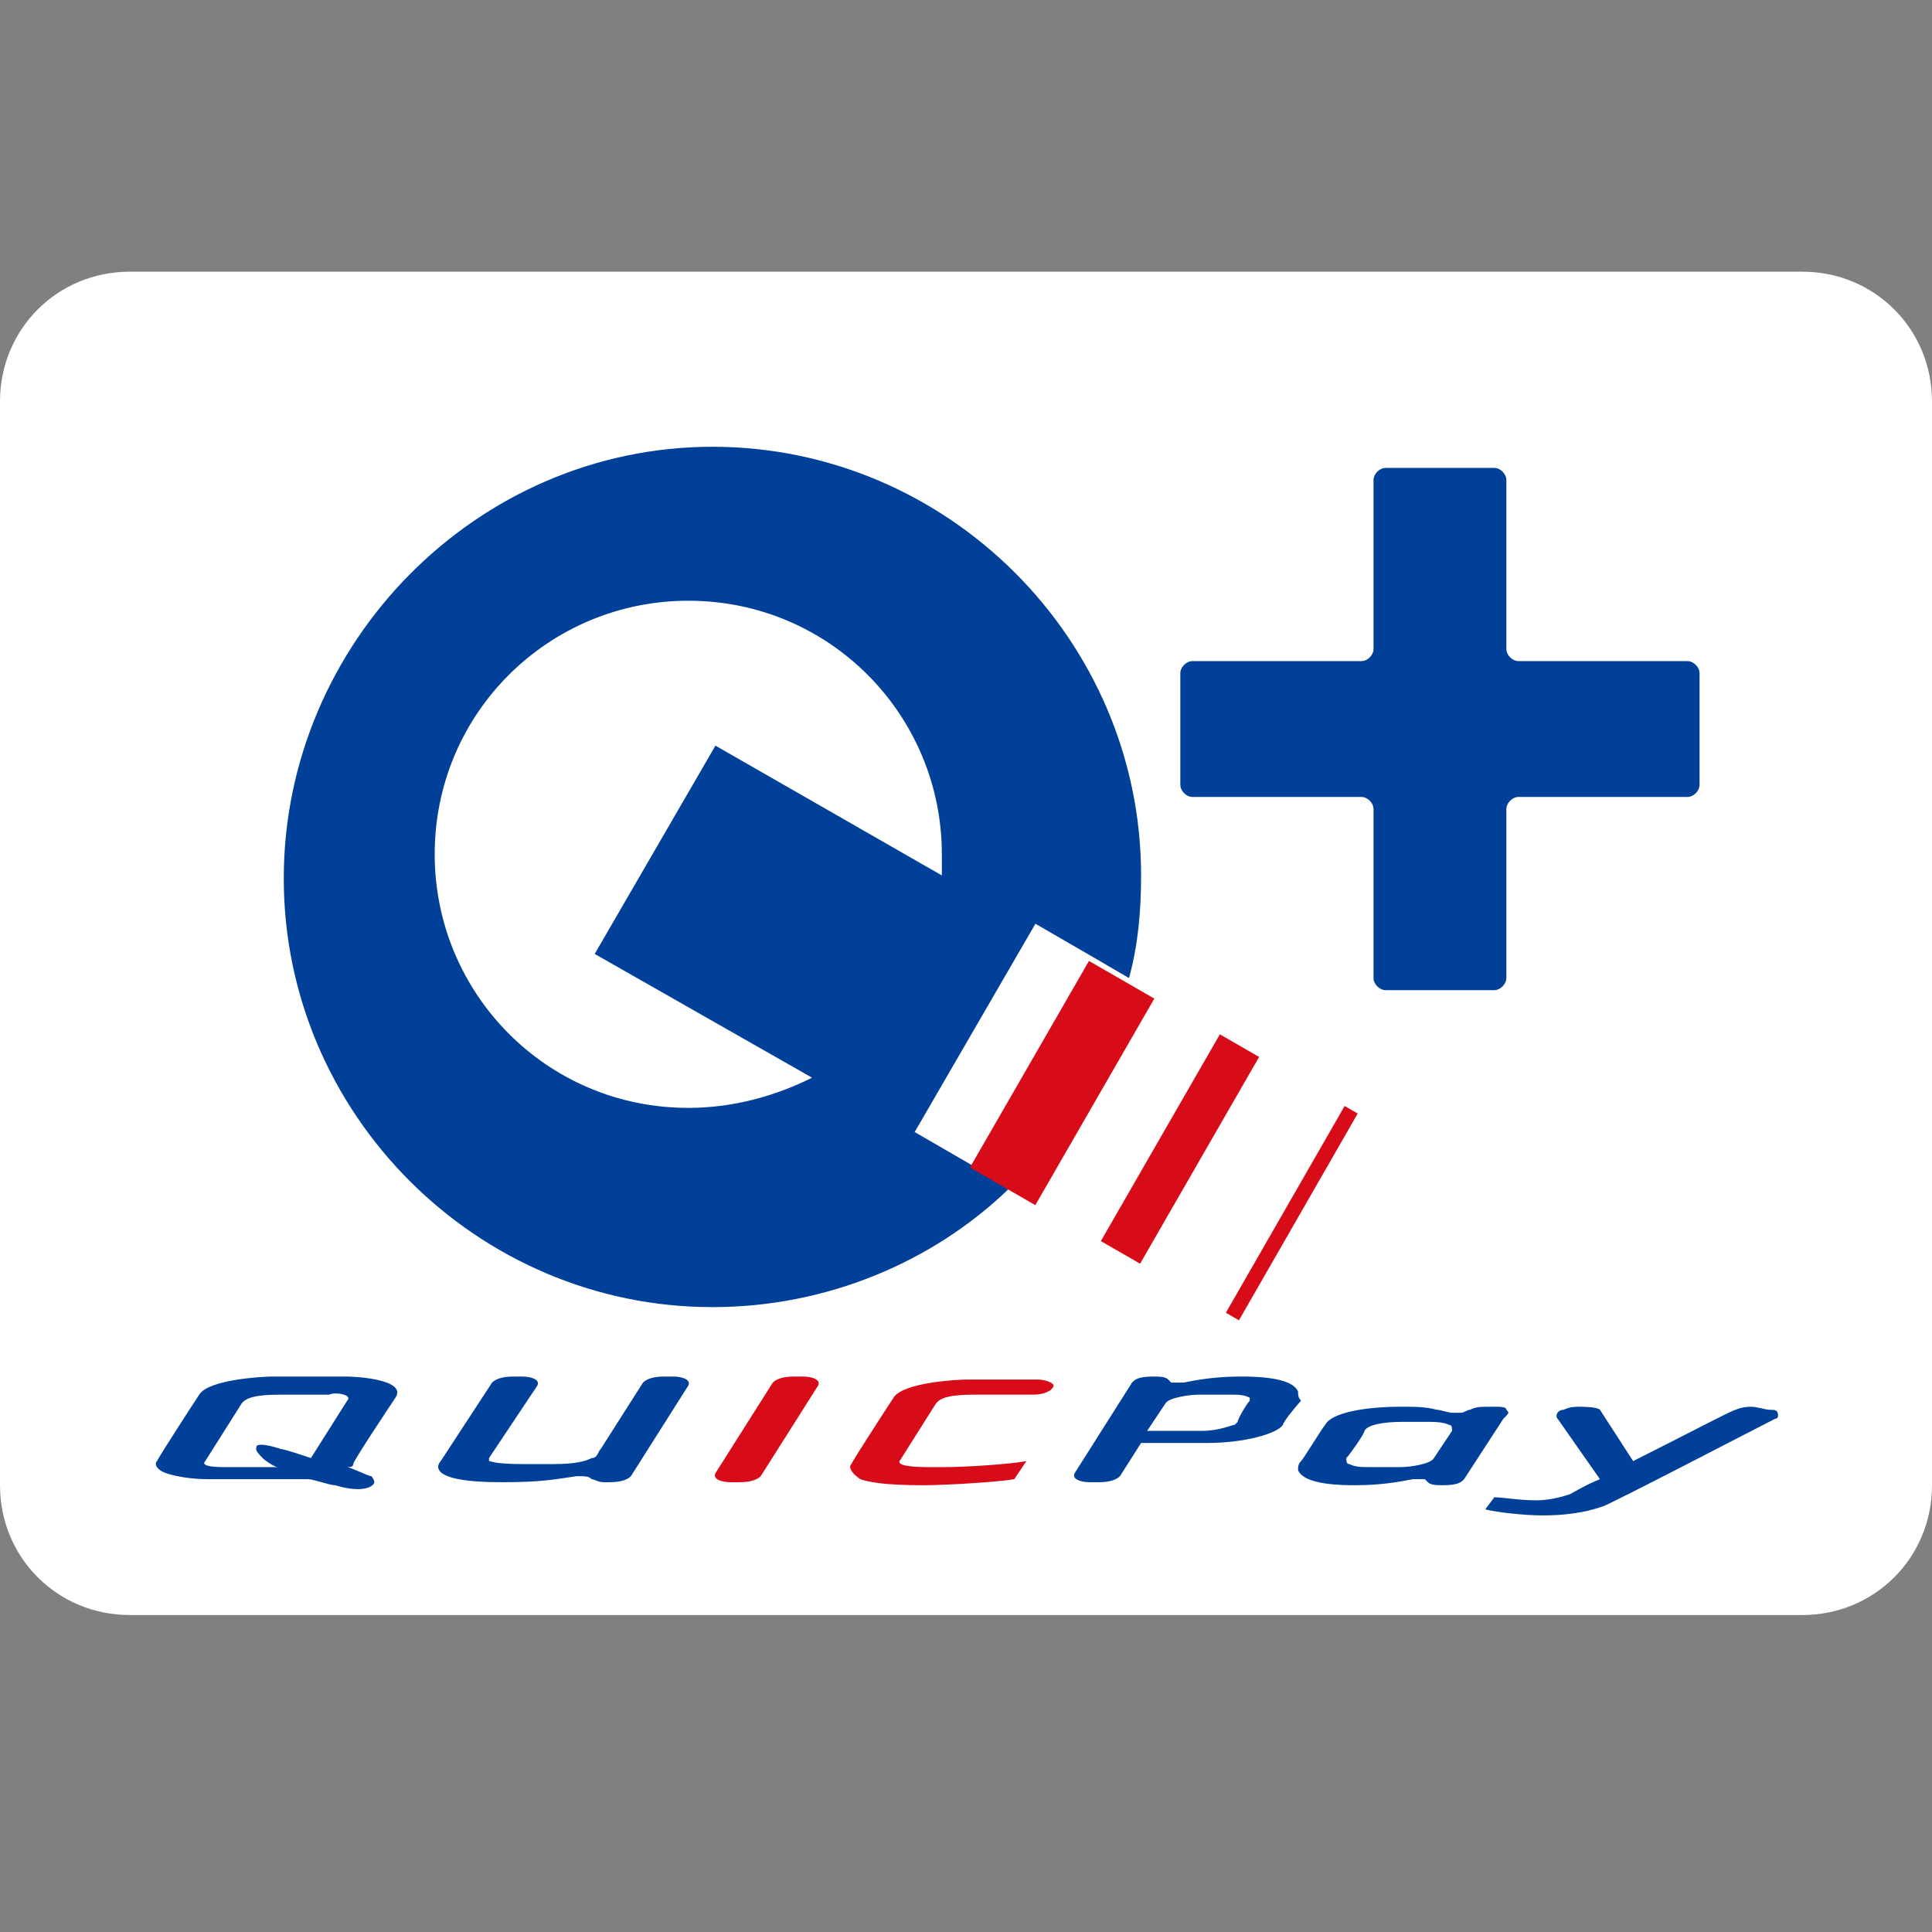
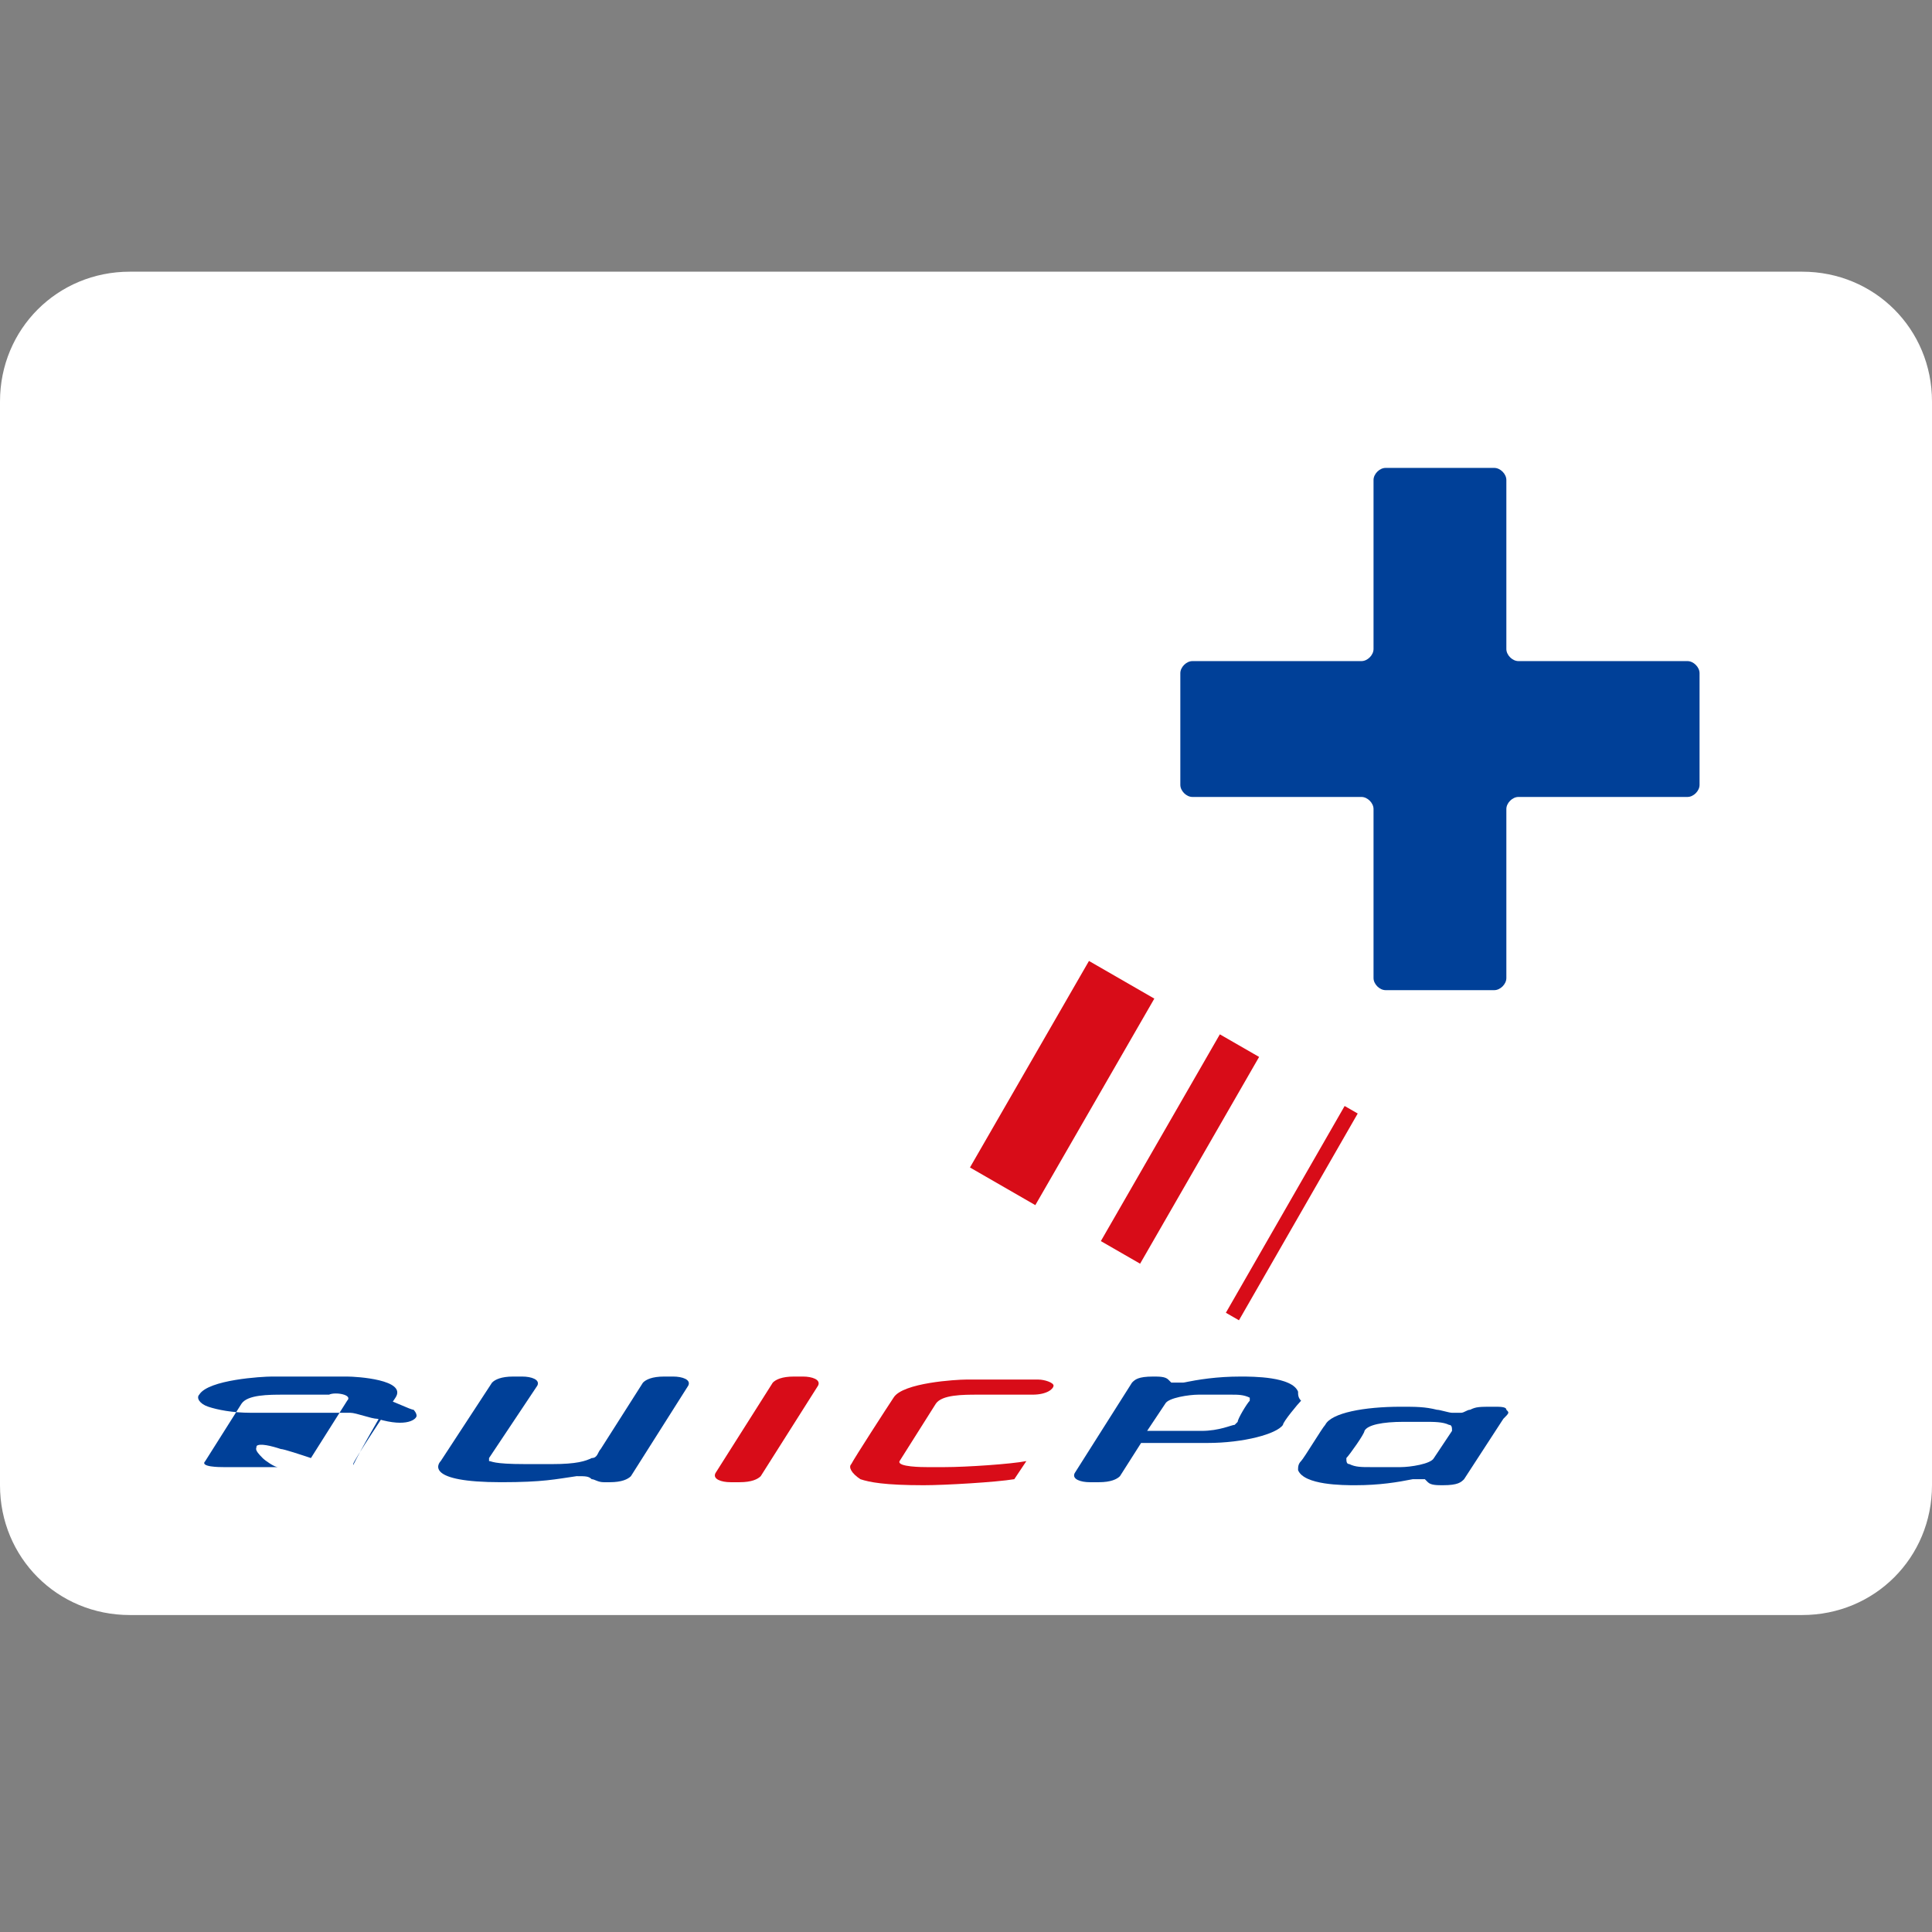
<svg xmlns="http://www.w3.org/2000/svg" version="1.1" id="レイヤー_1" x="0px" y="0px" viewBox="0 0 64 64" style="enable-background:new 0 0 64 64;" xml:space="preserve">
  <rect x="0" y="0" width="64" height="64" fill="#808080" stroke="none" />
  <style type="text/css">
	.st0{fill:#FFFFFF;}
	.st1{fill:#004098;}
	.st2{fill:#D80C18;}
</style>
  <g>
    <path class="st0" d="M59.7,9H4.3C1.9,9,0,10.9,0,13.3v35.9c0,2.4,1.9,4.3,4.3,4.3h55.4c2.4,0,4.3-1.9,4.3-4.3V13.3   C64,10.9,62.1,9,59.7,9z" />
    <g>
-       <path class="st1" d="M11.7,48.5c0-0.1,1.2-1.9,1.4-2.2c0.4-0.6-1.3-0.7-1.6-0.7H9c-0.3,0-2.1,0.1-2.4,0.6c-0.2,0.3-1.3,2-1.4,2.2    c-0.1,0.1,0,0.3,0.3,0.4c0.3,0.1,0.8,0.2,1.4,0.2h2.4c0.2,0,0.7,0,0.9,0c0.2,0,0.7,0.2,0.9,0.2c1,0.3,1.3,0,1.3-0.1    c0-0.1-0.1-0.2-0.1-0.2c-0.1,0-0.7-0.3-0.8-0.3C11.6,48.6,11.7,48.6,11.7,48.5 M11.5,46.4l-1.2,1.9c-0.3-0.1-0.9-0.3-1-0.3    c-0.3-0.1-0.7-0.2-0.8-0.1c0,0.1-0.1,0.1,0.2,0.4c0.1,0.1,0.4,0.3,0.5,0.3H7.4c-0.1,0-0.8,0-0.6-0.2l1.2-1.9    c0.2-0.3,0.9-0.3,1.4-0.3h1.5C11.1,46.1,11.7,46.2,11.5,46.4" />
-       <path class="st1" d="M58.6,46.7c-0.1,0-0.4-0.1-0.6-0.1c-0.3,0-0.5,0.1-0.5,0.1c-0.1,0-1.8,0.9-3.4,1.7l-1.1-1.7    c-0.1-0.1-0.6-0.1-0.7-0.1c-0.1,0-0.3,0-0.5,0.1c-0.2,0-0.3,0.2-0.2,0.3l1.4,2c-0.5,0.2-0.8,0.4-1,0.5c-0.3,0.1-0.7,0.2-1.1,0.2    c-0.6,0-1.1-0.1-1.4-0.1L49.2,50c0.4,0.1,1.3,0.2,1.9,0.2c1.1,0,1.7-0.2,2-0.3c0.3-0.1,5.3-2.7,5.7-2.9c0.1,0,0.1-0.1,0.1-0.1    C58.9,46.7,58.8,46.7,58.6,46.7" />
+       <path class="st1" d="M11.7,48.5c0-0.1,1.2-1.9,1.4-2.2c0.4-0.6-1.3-0.7-1.6-0.7H9c-0.3,0-2.1,0.1-2.4,0.6c-0.1,0.1,0,0.3,0.3,0.4c0.3,0.1,0.8,0.2,1.4,0.2h2.4c0.2,0,0.7,0,0.9,0c0.2,0,0.7,0.2,0.9,0.2c1,0.3,1.3,0,1.3-0.1    c0-0.1-0.1-0.2-0.1-0.2c-0.1,0-0.7-0.3-0.8-0.3C11.6,48.6,11.7,48.6,11.7,48.5 M11.5,46.4l-1.2,1.9c-0.3-0.1-0.9-0.3-1-0.3    c-0.3-0.1-0.7-0.2-0.8-0.1c0,0.1-0.1,0.1,0.2,0.4c0.1,0.1,0.4,0.3,0.5,0.3H7.4c-0.1,0-0.8,0-0.6-0.2l1.2-1.9    c0.2-0.3,0.9-0.3,1.4-0.3h1.5C11.1,46.1,11.7,46.2,11.5,46.4" />
      <path class="st1" d="M49.9,46.7c0-0.1-0.2-0.1-0.4-0.1c-0.5,0-0.6,0-0.8,0.1c-0.1,0-0.2,0.1-0.3,0.1c-0.1,0-0.2,0-0.3,0    c-0.1,0-0.4-0.1-0.5-0.1c-0.4-0.1-0.7-0.1-1.2-0.1c-1.2,0-2.3,0.2-2.5,0.6c-0.1,0.1-0.7,1.1-0.8,1.2c-0.1,0.1-0.1,0.2-0.1,0.3    c0.2,0.5,1.5,0.5,1.9,0.5c0.8,0,1.4-0.1,1.9-0.2c0.1,0,0.1,0,0.2,0c0.1,0,0.1,0,0.2,0c0,0,0.1,0.1,0.1,0.1    c0.1,0.1,0.3,0.1,0.5,0.1c0.5,0,0.6-0.1,0.7-0.2l1.3-2C50,46.8,50,46.8,49.9,46.7 M48.1,47.4l-0.6,0.9c-0.1,0.2-0.8,0.3-1.1,0.3    h-1c-0.3,0-0.5,0-0.7-0.1c-0.1,0-0.1-0.1-0.1-0.2c0.1-0.1,0.6-0.8,0.6-0.9c0.1-0.2,0.6-0.3,1.3-0.3h0.7c0.3,0,0.6,0,0.8,0.1    C48.1,47.2,48.1,47.3,48.1,47.4" />
      <path class="st2" d="M34,48.4c-0.5,0.1-2,0.2-2.7,0.2h-0.6c-0.1,0-1,0-0.9-0.2l1.2-1.9c0.2-0.3,0.9-0.3,1.4-0.3h1.8    c0.5,0,0.7-0.2,0.7-0.3s-0.3-0.2-0.5-0.2h-2.4c-0.3,0-2.1,0.1-2.4,0.6c-0.2,0.3-1.3,2-1.4,2.2c-0.1,0.1,0,0.3,0.3,0.5    c0.3,0.1,0.8,0.2,2.1,0.2c0.7,0,2.4-0.1,3-0.2L34,48.4" />
      <path class="st2" d="M25.2,48.9c-0.1,0.1-0.3,0.2-0.7,0.2h-0.3c-0.3,0-0.6-0.1-0.5-0.3l1.9-3c0.1-0.1,0.3-0.2,0.7-0.2h0.3    c0.3,0,0.6,0.1,0.5,0.3L25.2,48.9" />
      <path class="st1" d="M19.6,49c0.1,0,0.2,0.1,0.4,0.1h0.2c0.4,0,0.6-0.1,0.7-0.2l1.9-3c0.1-0.2-0.2-0.3-0.5-0.3h-0.3    c-0.4,0-0.6,0.1-0.7,0.2L19.9,48c-0.1,0.1-0.1,0.3-0.3,0.3c-0.2,0.1-0.5,0.2-1.3,0.2h-0.9c-1.1,0-1.1-0.1-1.2-0.1c0,0,0-0.1,0-0.1    l1.6-2.4c0.1-0.2-0.2-0.3-0.5-0.3H17c-0.4,0-0.6,0.1-0.7,0.2l-1.7,2.6c-0.1,0.1-0.5,0.7,2,0.7c1.4,0,1.8-0.1,2.5-0.2    C19.4,48.9,19.5,48.9,19.6,49" />
      <path class="st1" d="M43,46.1c-0.2-0.5-1.5-0.5-1.9-0.5c-0.8,0-1.4,0.1-1.9,0.2c-0.1,0-0.1,0-0.2,0c-0.1,0-0.1,0-0.2,0    c0,0-0.1-0.1-0.1-0.1c-0.1-0.1-0.3-0.1-0.5-0.1c-0.5,0-0.6,0.1-0.7,0.2l-1.9,3c-0.1,0.2,0.2,0.3,0.5,0.3h0.3    c0.4,0,0.6-0.1,0.7-0.2l0.7-1.1h2.2c1.2,0,2.3-0.3,2.5-0.6c0-0.1,0.5-0.7,0.6-0.8C43,46.3,43,46.2,43,46.1 M41.4,46.4    c-0.1,0.1-0.4,0.6-0.4,0.7c0,0-0.1,0.1-0.1,0.1c-0.1,0-0.5,0.2-1.1,0.2H38l0.6-0.9c0.1-0.2,0.8-0.3,1.1-0.3h1.1    c0.2,0,0.4,0,0.6,0.1C41.4,46.2,41.4,46.3,41.4,46.4" />
-       <path class="st1" d="M32.2,38.6l-1.9-1.1l4-6.9l1.9,1.1v0l1.2,0.7c0.3-1.1,0.4-2.2,0.4-3.4c0-7.8-6.4-14.2-14.2-14.2    S9.4,21.3,9.4,29.1c0,7.8,6.4,14.2,14.2,14.2c3.8,0,7.3-1.5,9.8-3.9L32.2,38.6 M22.8,36.7c-4.7,0-8.4-3.8-8.4-8.4    c0-4.7,3.8-8.4,8.4-8.4c4.7,0,8.4,3.8,8.4,8.4c0,0.2,0,0.5,0,0.7l-7.5-4.3l-4,6.9l7.2,4.1C25.7,36.3,24.3,36.7,22.8,36.7" />
      <rect x="31.2" y="34.6" transform="matrix(0.499 -0.866 0.866 0.499 -13.401 48.428)" class="st2" width="7.9" height="2.5" />
      <rect x="35.1" y="37.3" transform="matrix(0.499 -0.867 0.867 0.499 -13.387 52.932)" class="st2" width="7.9" height="1.5" />
      <rect x="38.9" y="39.9" transform="matrix(0.498 -0.867 0.867 0.498 -13.357 57.343)" class="st2" width="7.9" height="0.5" />
      <path class="st1" d="M56.3,22.3c0-0.2-0.2-0.4-0.4-0.4h-5.6c-0.2,0-0.4-0.2-0.4-0.4v-5.6c0-0.2-0.2-0.4-0.4-0.4h-3.6    c-0.2,0-0.4,0.2-0.4,0.4v5.6c0,0.2-0.2,0.4-0.4,0.4h-5.6c-0.2,0-0.4,0.2-0.4,0.4V26c0,0.2,0.2,0.4,0.4,0.4h5.6    c0.2,0,0.4,0.2,0.4,0.4v5.6c0,0.2,0.2,0.4,0.4,0.4h3.6c0.2,0,0.4-0.2,0.4-0.4v-5.6c0-0.2,0.2-0.4,0.4-0.4h5.6    c0.2,0,0.4-0.2,0.4-0.4V22.3" />
    </g>
  </g>
</svg>